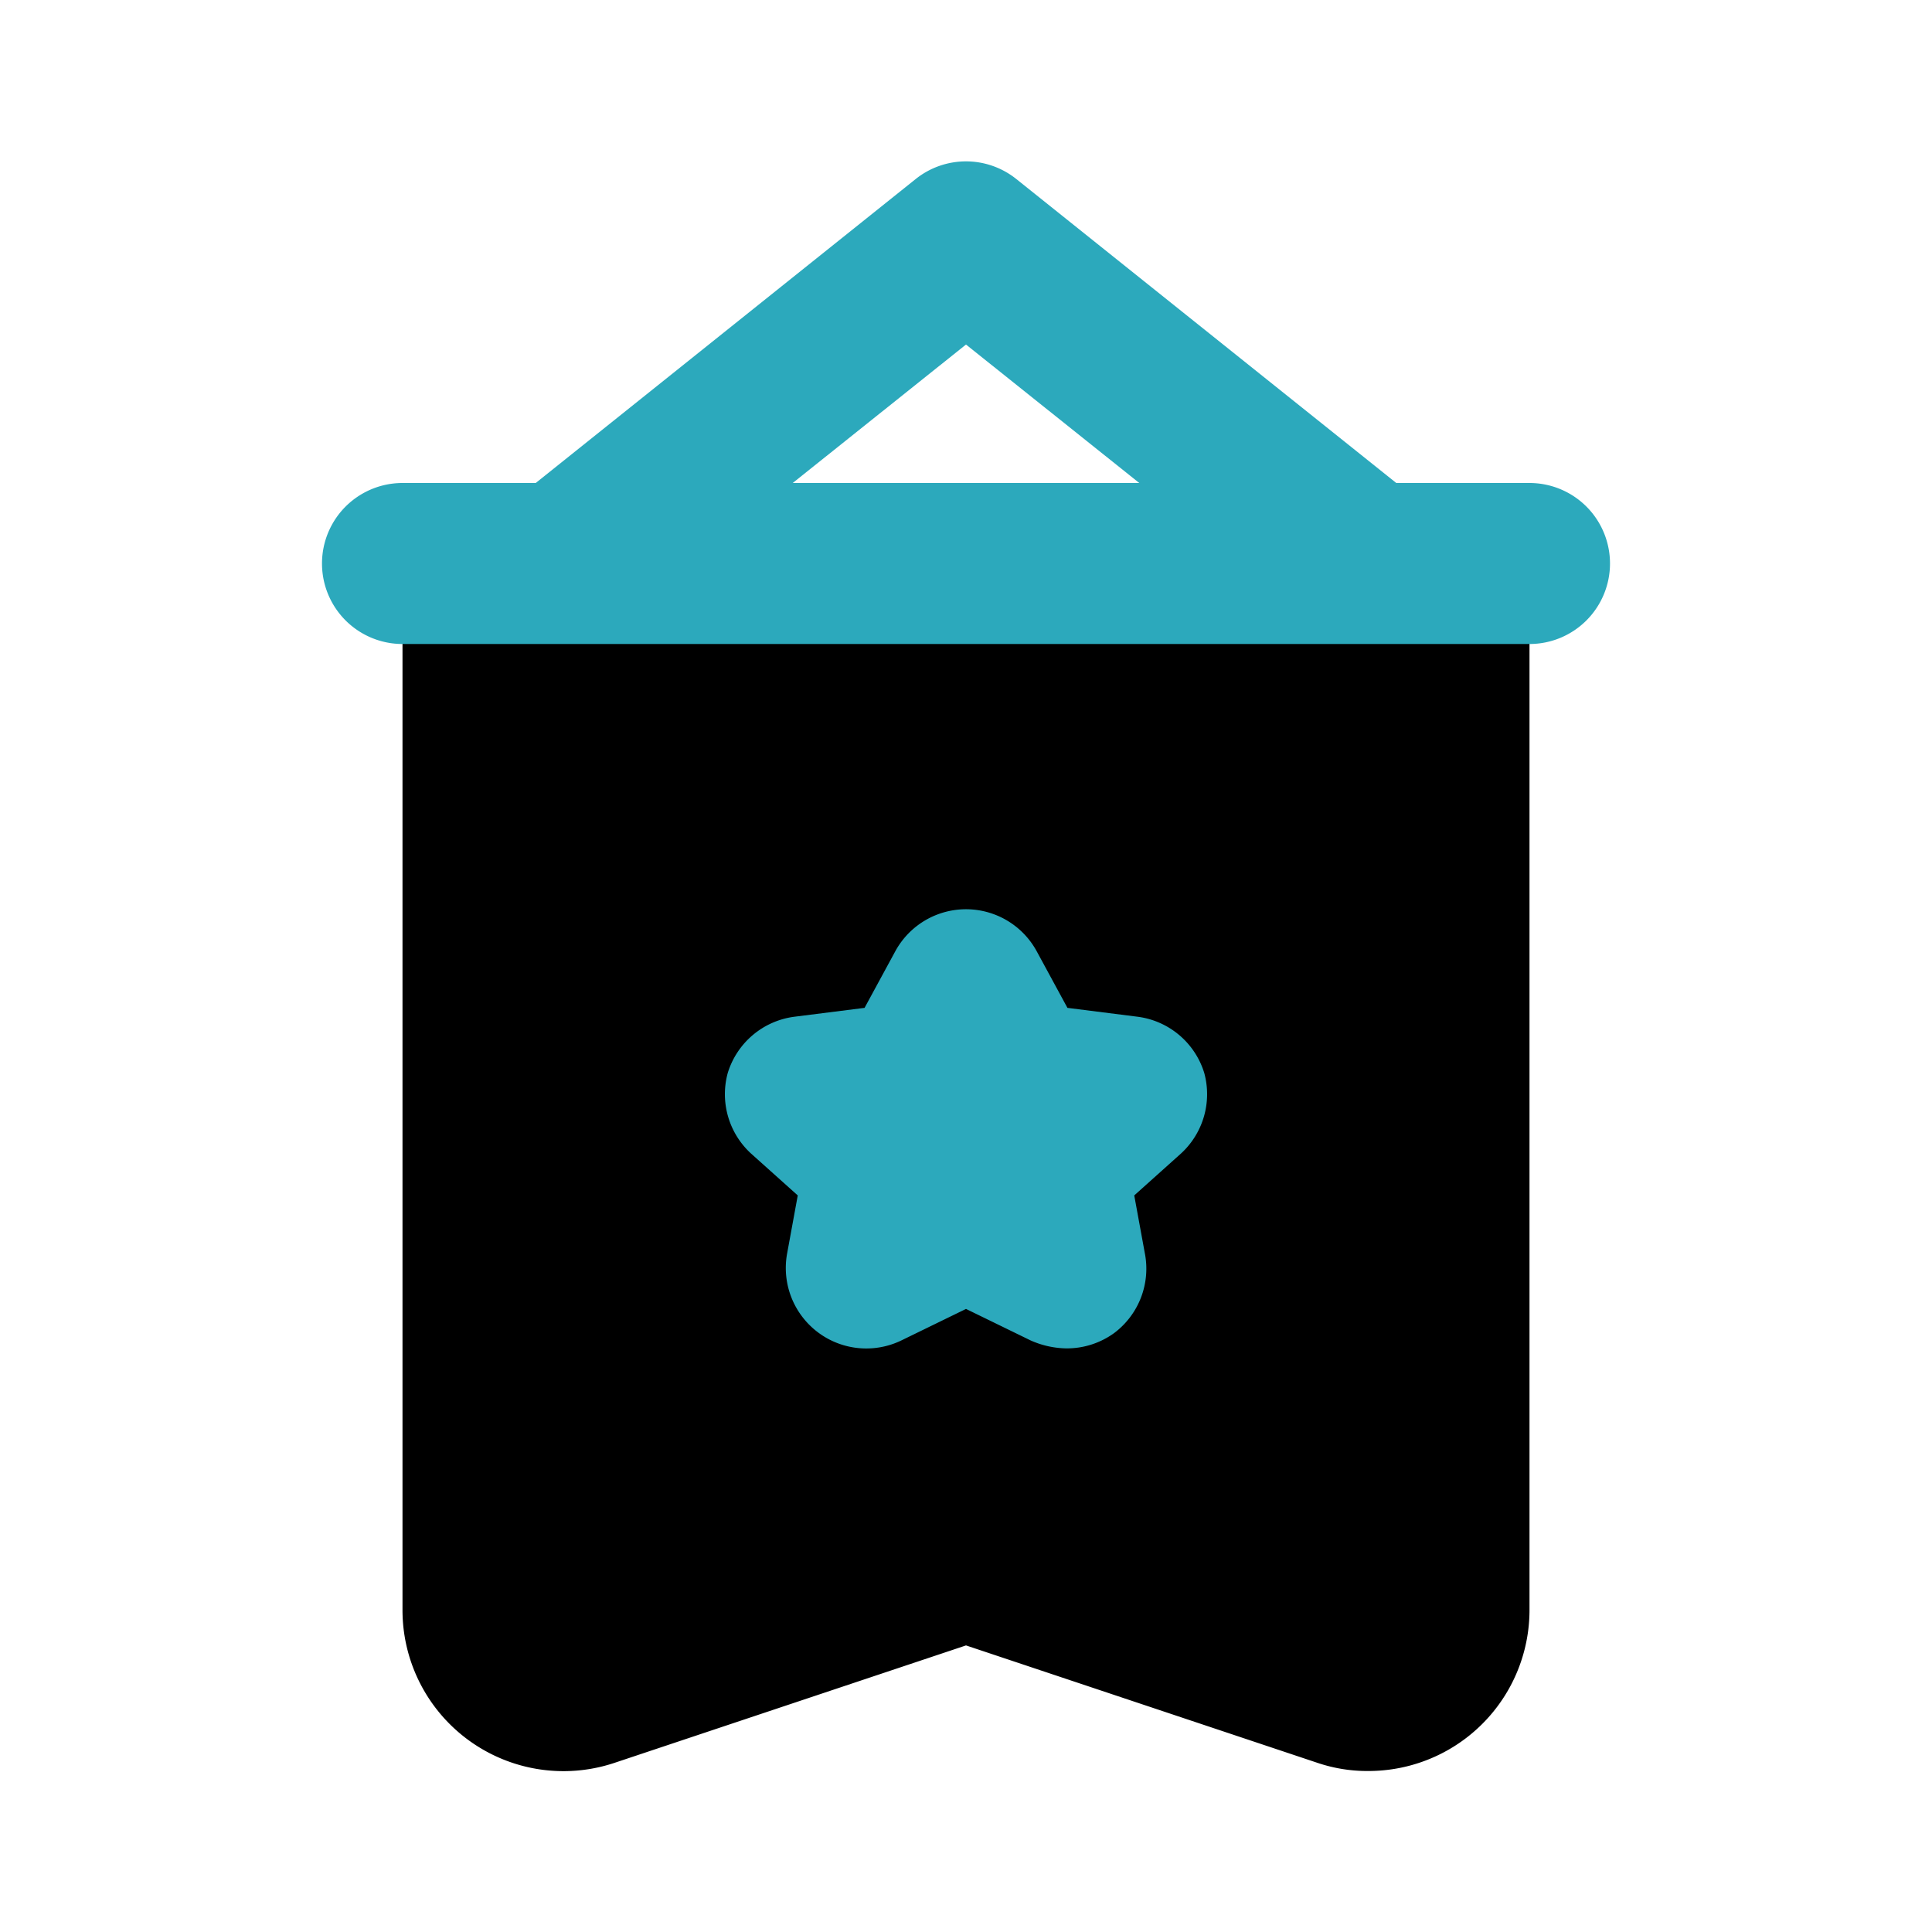
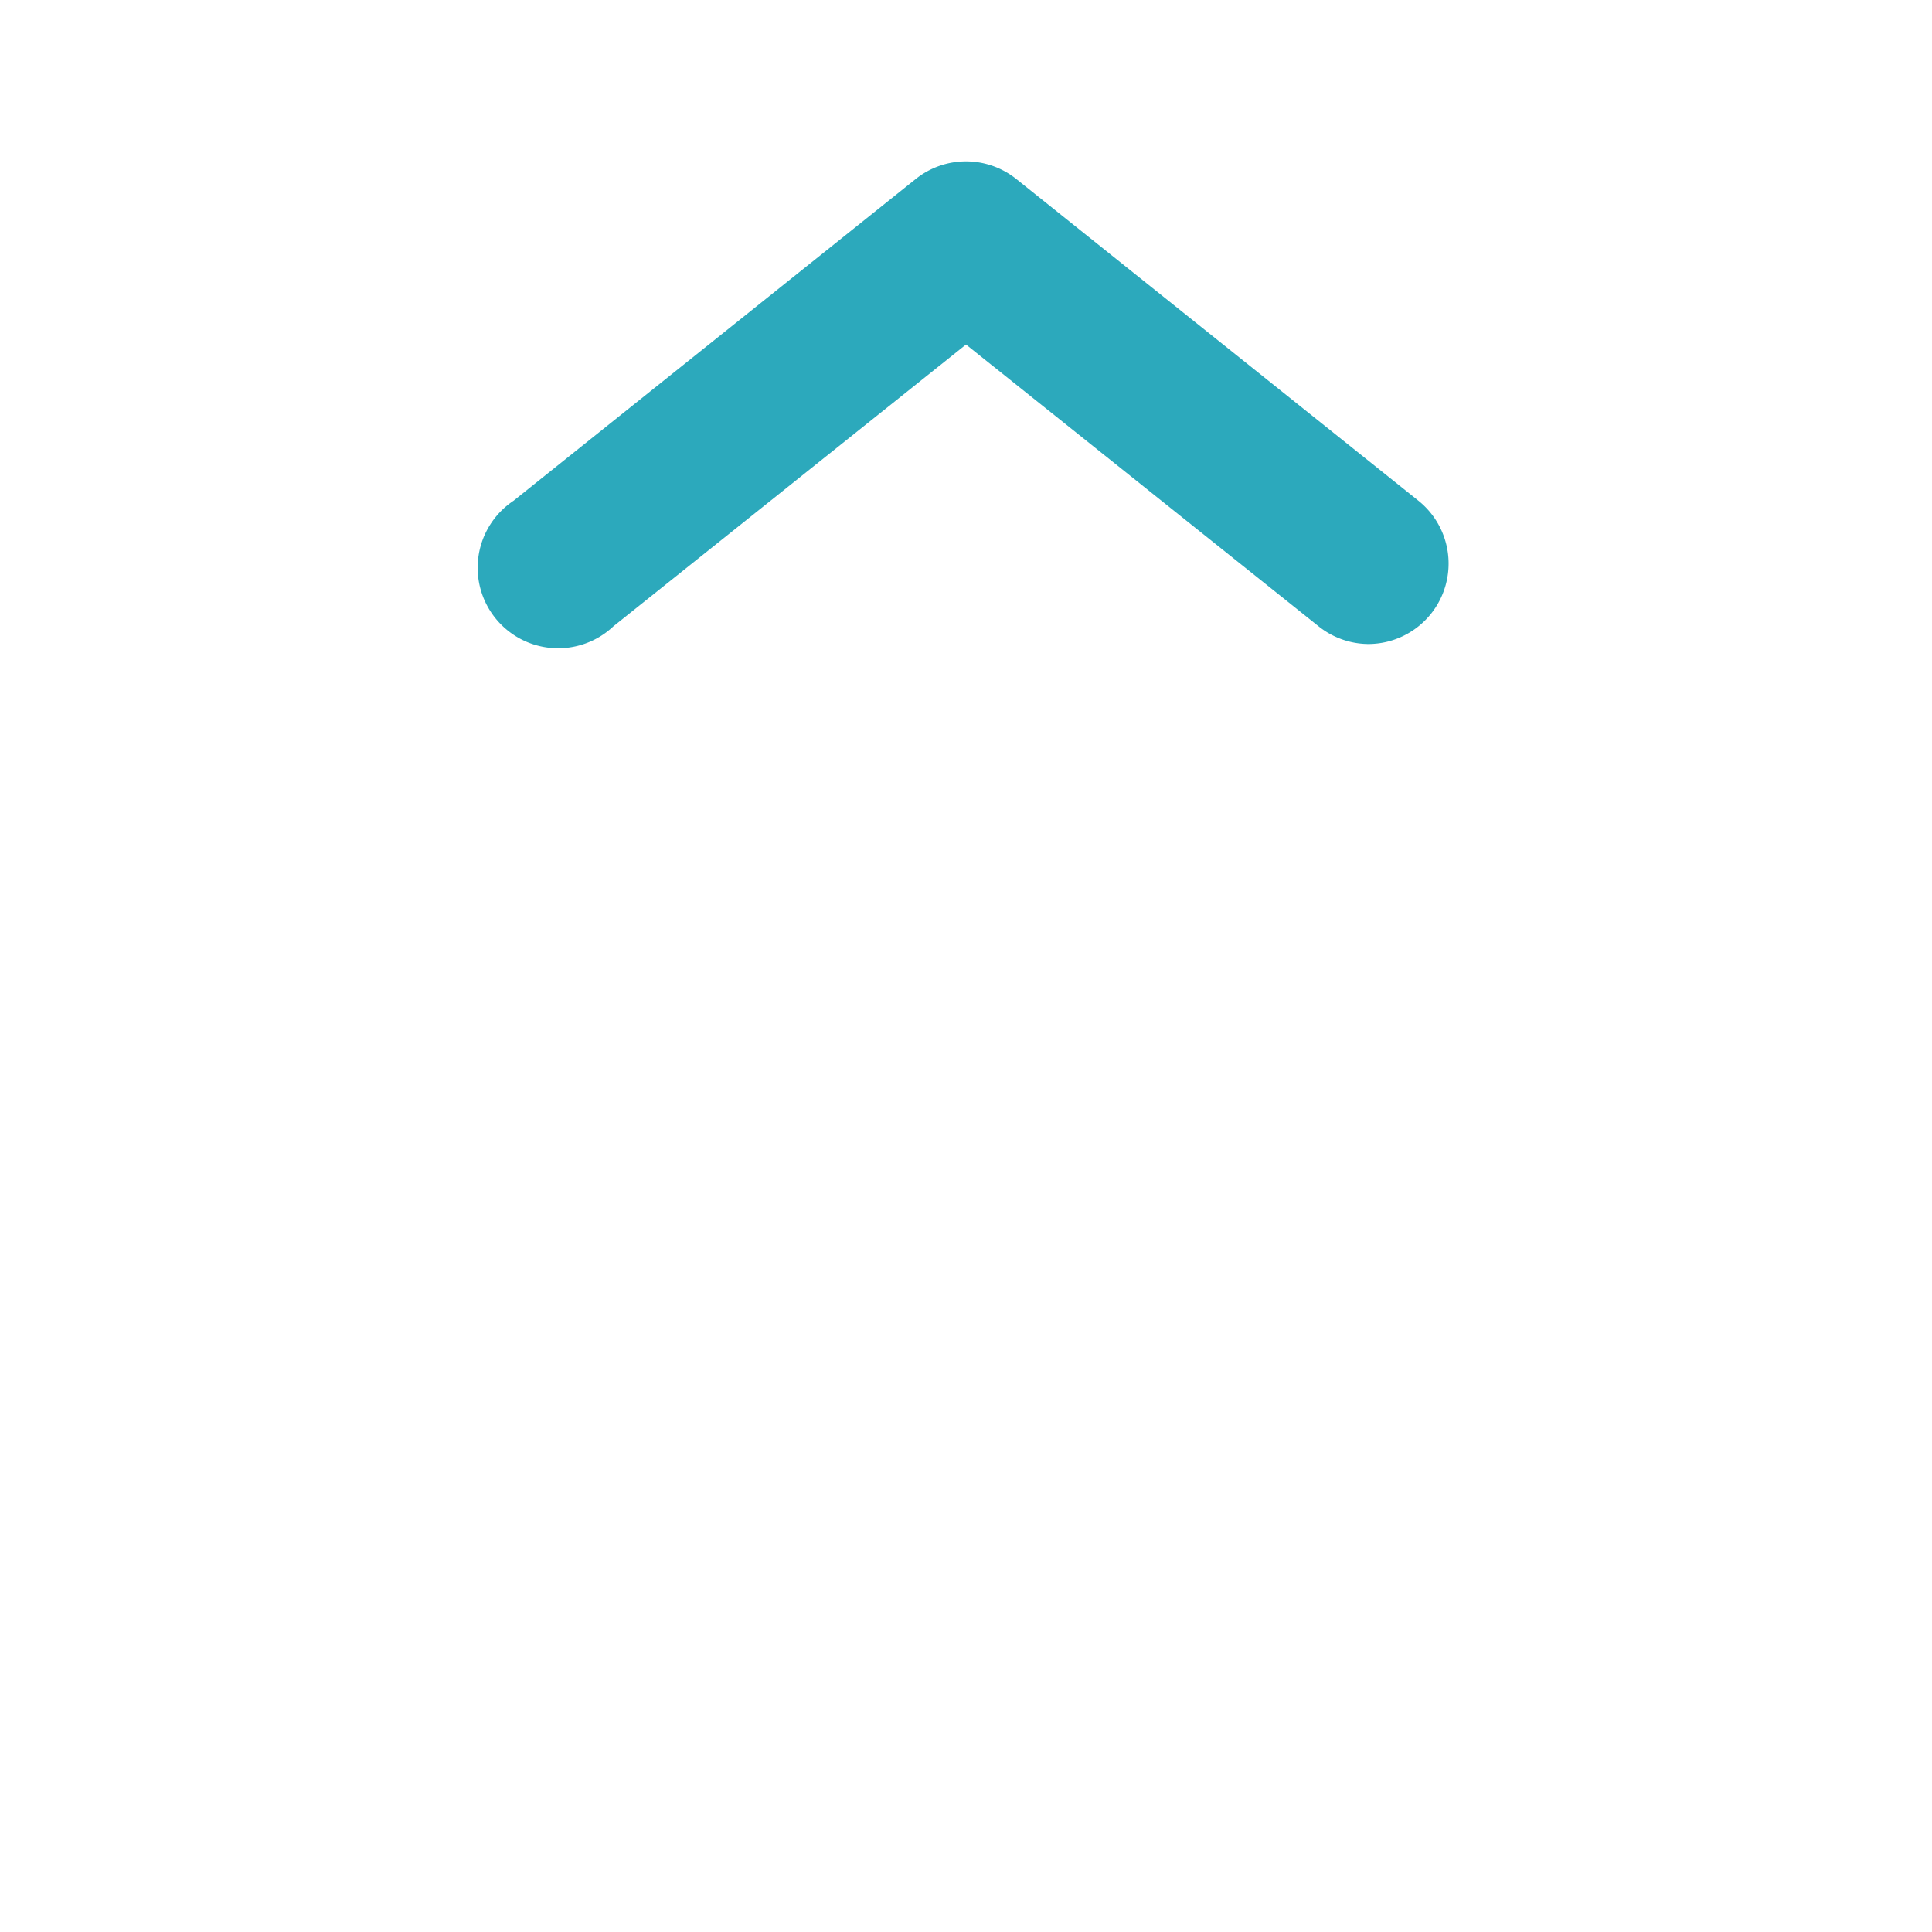
<svg xmlns="http://www.w3.org/2000/svg" fill="#000000" width="800px" height="800px" viewBox="0 0 24 24" id="pennant-12" data-name="Flat Color" class="icon flat-color">
  <path id="secondary" d="M17,8a1,1,0,0,1-.62-.22L12,4.28,7.62,7.78A1,1,0,1,1,6.38,6.22l5-4a1,1,0,0,1,1.24,0l5,4a1,1,0,0,1,.16,1.4A1,1,0,0,1,17,8Z" style="fill: rgb(44, 169, 188);" />
-   <path id="primary" d="M18,6H6A1,1,0,0,0,5,7V20a2,2,0,0,0,2.63,1.9L12,20.44l4.37,1.46A1.93,1.93,0,0,0,17,22a2,2,0,0,0,2-2V7A1,1,0,0,0,18,6Z" style="fill: rgb(0, 0, 0);" />
-   <path id="secondary-2" data-name="secondary" d="M13.24,16.75a1.13,1.13,0,0,1-.44-.1l-.8-.39-.8.39a1,1,0,0,1-1.42-1.09l.13-.71-.58-.52a1,1,0,0,1-.29-1,1,1,0,0,1,.83-.7l.87-.11.38-.7a1,1,0,0,1,1.76,0l.38.7.87.11a1,1,0,0,1,.83.7,1,1,0,0,1-.29,1l-.58.52.13.71a1,1,0,0,1-.38,1A1,1,0,0,1,13.24,16.75ZM20,7a1,1,0,0,0-1-1H5A1,1,0,0,0,5,8H19A1,1,0,0,0,20,7Z" style="fill: rgb(44, 169, 188);" />
</svg>